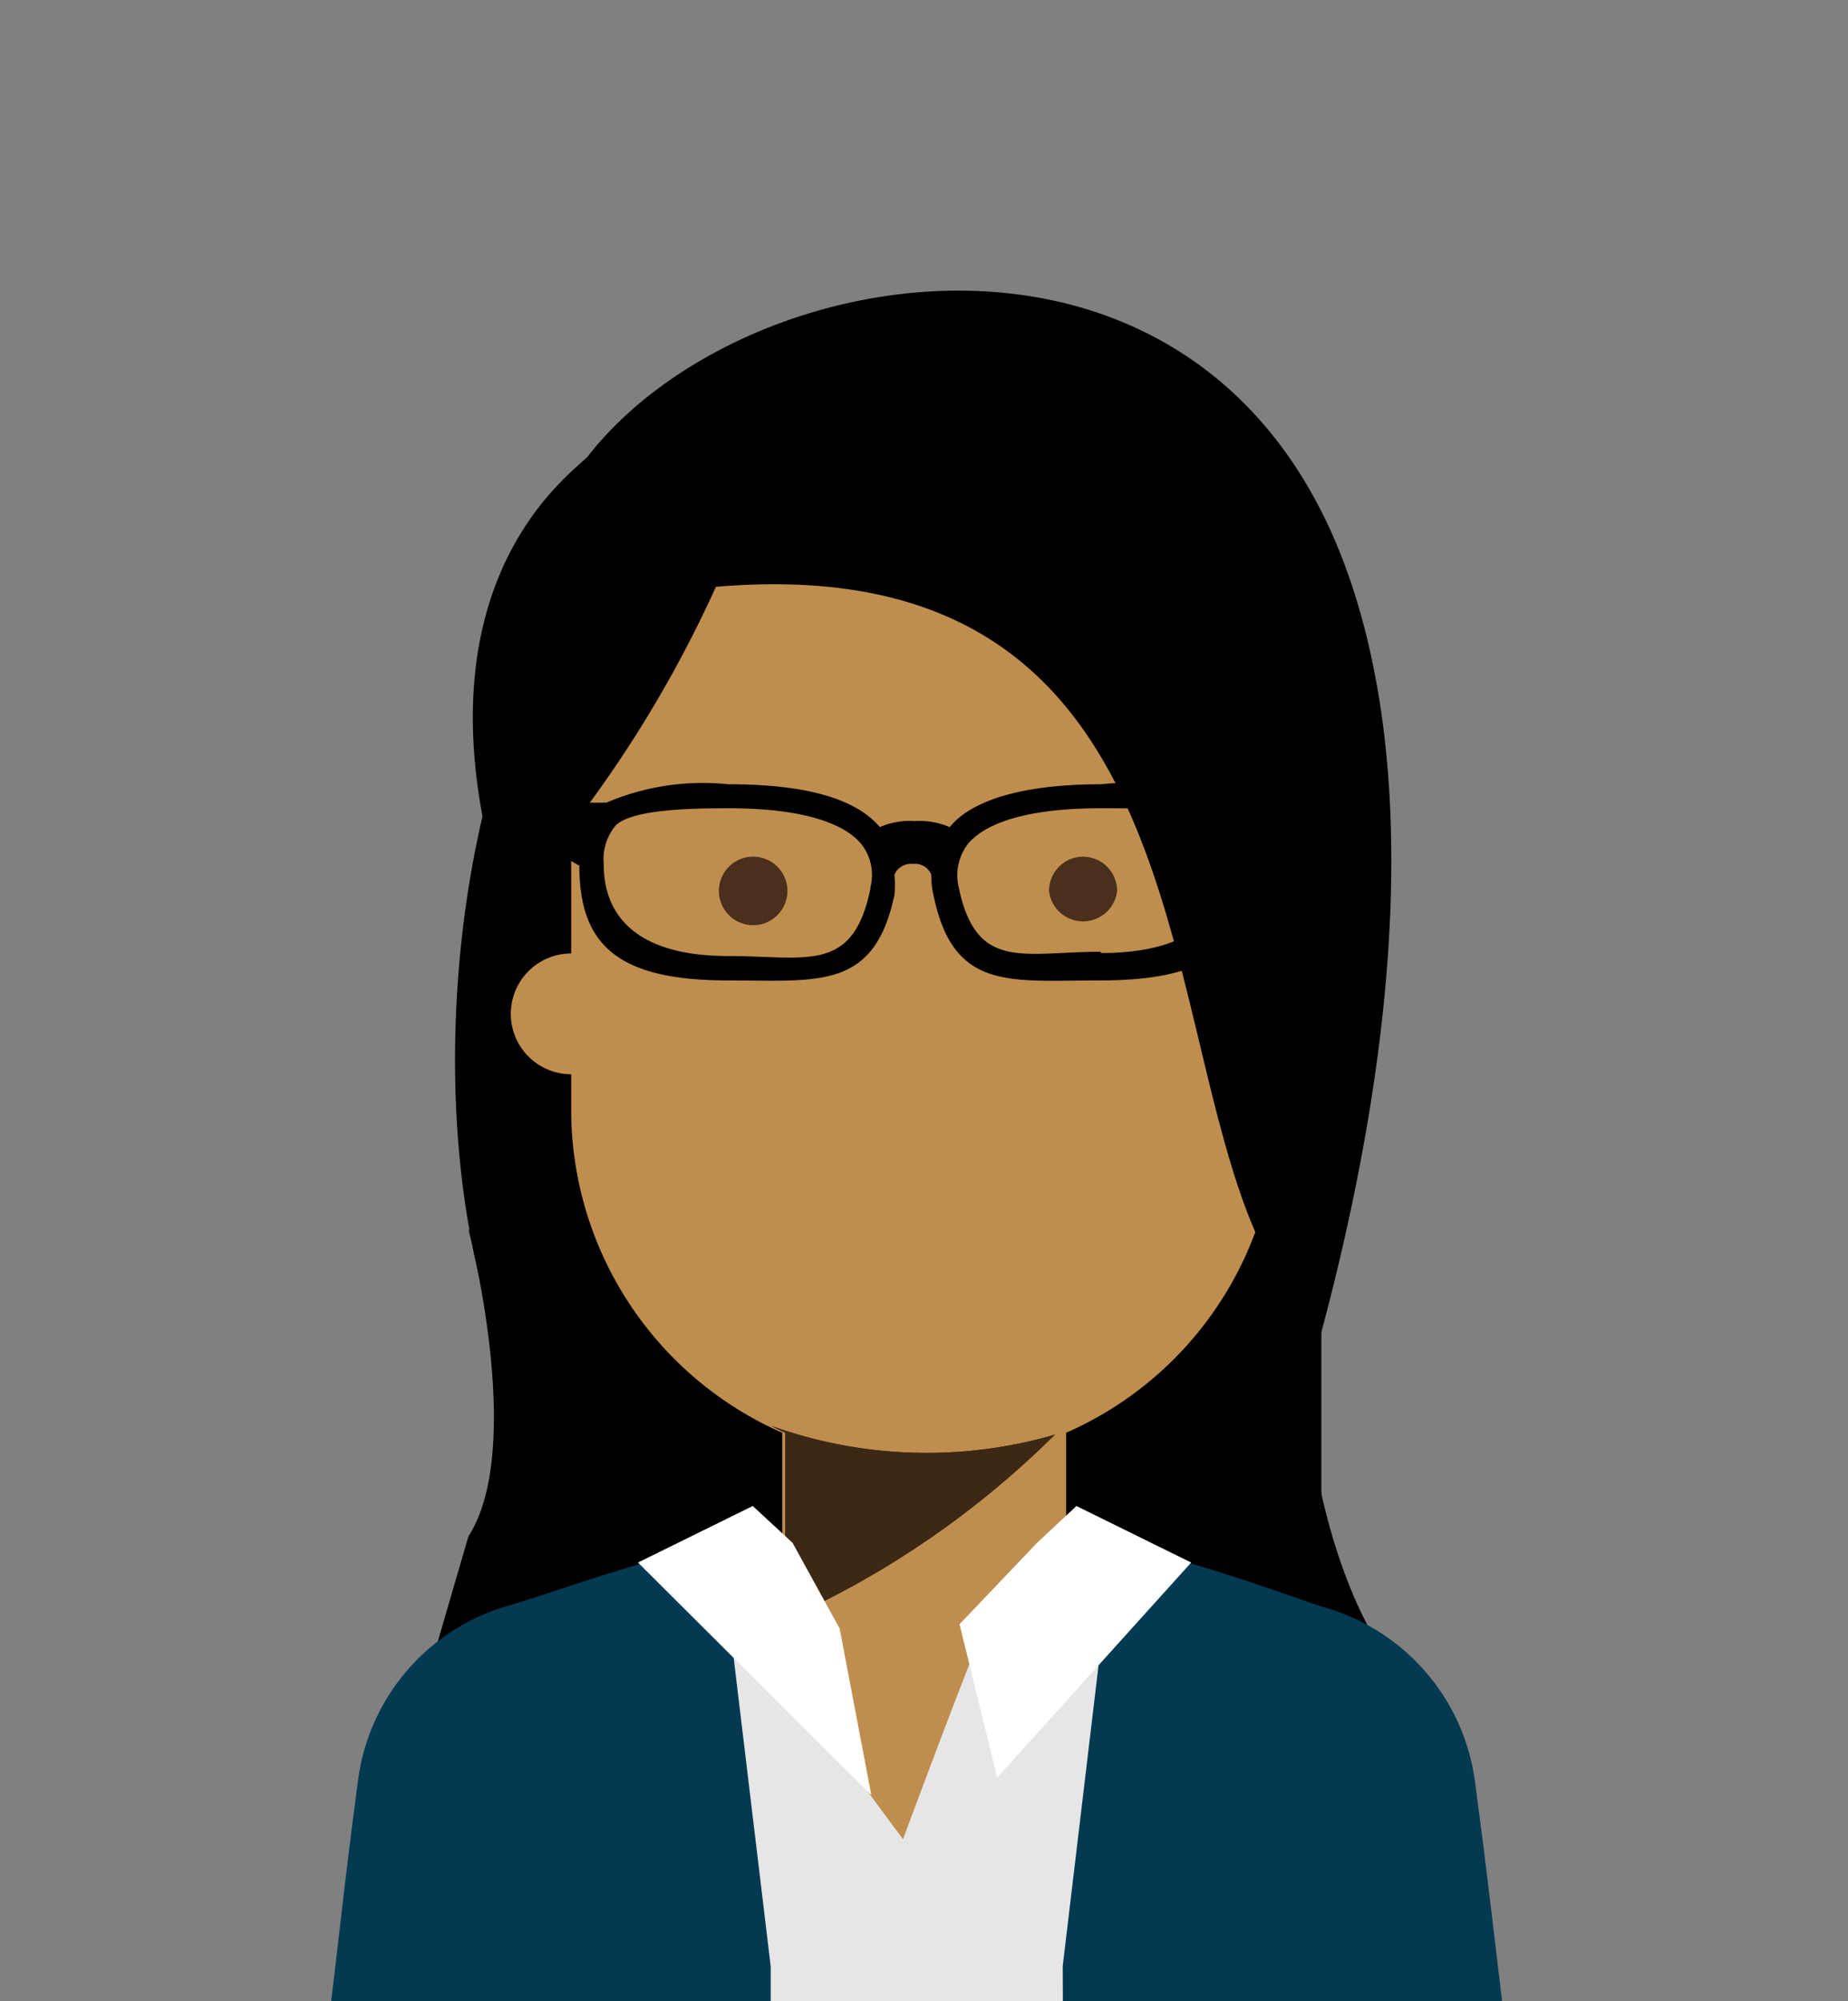
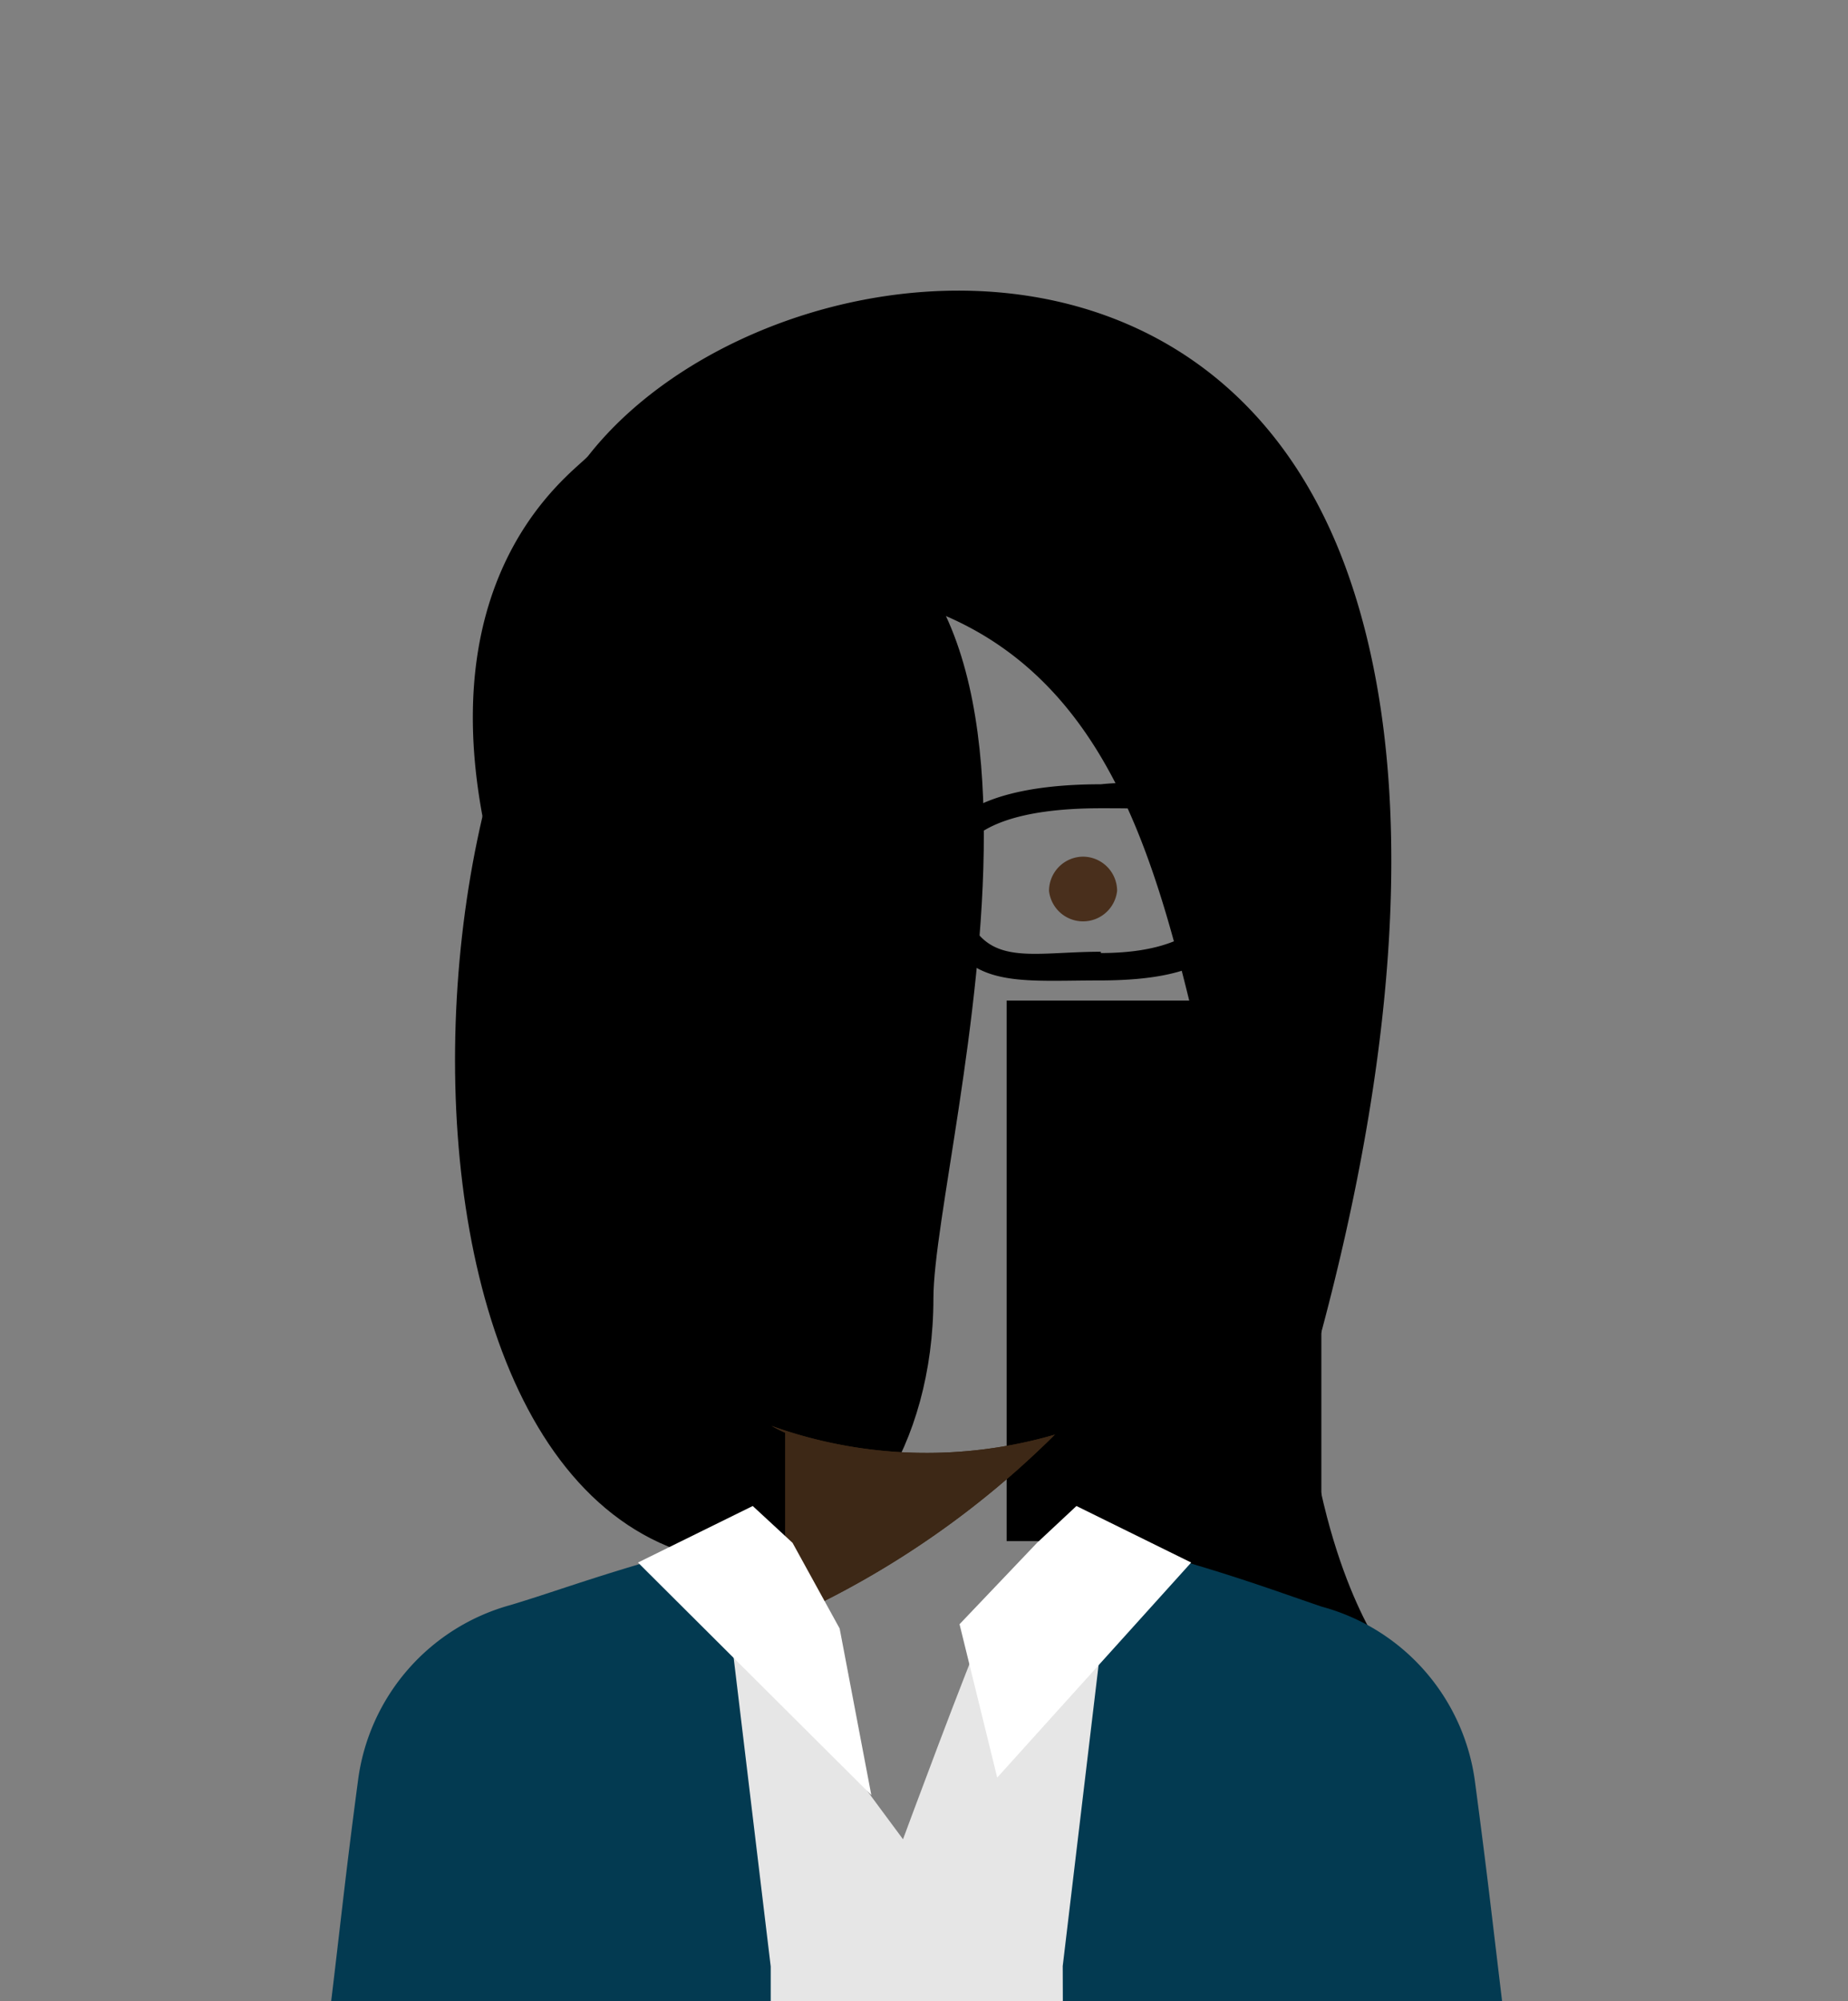
<svg xmlns="http://www.w3.org/2000/svg" viewBox="0 0 43.16 46.72">
  <rect x="0" y="0" width="43.16" height="46.72" fill="#808080" stroke="none" />
  <defs>
    <style>.a{fill:#2f2e3a;}.b{fill:#bf8e4e;}.c{fill:#3d2816;}.d{fill:#492f1c;}.e{fill:#e6e6e6;}.f{fill:#4e351d;}.g{fill:#033a51;}.h{fill:#fff;}</style>
  </defs>
  <rect x="23.51" y="23.36" width="7.35" height="12.62" />
  <path d="M24.68,37.5l7.64,1.08s-1.48-1.94-1.85-6.28-3.06.87-3.06.87Z" />
  <path d="M17.8,36.5c2.21,0,4-2.77,4-6.19S26.54,11.07,17,11.52c-7.66.36-9.59,25.06.82,25" />
-   <path d="M10.94,28.7s1.34,5.09,0,7.17l-.79,2.71,8.44-2-4.83-3.94" />
-   <polygon class="a" points="16.82 35.98 26.01 36.01 25.07 43.92 16.71 36.22 16.81 35.99 16.82 35.98" />
-   <path class="b" d="M31.24,23.67a1.41,1.41,0,0,1-1.41,1.41h0v.83a8.24,8.24,0,0,1-4.93,7.54v2.49l3.51,1,.41,18.23L21.24,75V43.36s-4.1.4-4.7-.93a13.23,13.23,0,0,1-.46-3.76c0-.88,0-1.71,0-2.23l-1.29.29L14.72,39,14.57,54.8l-.8,0V36.94l1-.22,1.29-.29,2.21-.49V33.45a8.24,8.24,0,0,1-4.93-7.54v-.83a1.41,1.41,0,0,1,0-2.82v-3a8.23,8.23,0,0,1,16.46,0v3h0A1.41,1.41,0,0,1,31.24,23.67Z" />
  <path class="c" d="M13.82,36.94l1-.21L14.72,39c-.31.06-.61.1-.9.13Z" />
  <path class="c" d="M24.64,33.49a21.18,21.18,0,0,1-8.56,5.18c0-.88,0-1.71,0-2.23l2.26-.5V33.45a3.18,3.18,0,0,1-.32-.16,10.73,10.73,0,0,0,6.63.2Z" />
-   <path class="d" d="M17.59,20a.8.8,0,0,0-.8.8.8.8,0,1,0,.8-.8" />
  <path class="d" d="M25.29,20a.8.8,0,0,0-.79.8.8.8,0,0,0,1.59,0,.8.8,0,0,0-.8-.8" />
  <path class="c" d="M13.82,36.94l1-.21L14.72,39c-.31.06-.61.1-.9.13Z" />
  <path class="c" d="M24.64,33.49a21.18,21.18,0,0,1-8.56,5.18c0-.88,0-1.71,0-2.23l2.26-.5V33.45a3.18,3.18,0,0,1-.32-.16,10.73,10.73,0,0,0,6.63.2Z" />
  <path class="e" d="M27.76,39l-.06-2.24-1.29-.29c0,.52-.46.29-.49,1.17,0,1.47-2.62-.26-2.94.4s-1.89,4.9-1.89,4.9-3.43-4.6-3.79-5.33-1.18,2.56-1.22,1.09c0-.88,0-1.71,0-2.23l-1.29.29L14.72,39,14.57,54.8,21.24,75,27.91,54.8Z" />
  <polygon class="f" points="16.07 36.43 16.07 36.44 14.78 36.73 14.78 36.72 16.07 36.43" />
  <path class="g" d="M18,45.91,16.81,36v0c-2.52.65-3.65,1.1-4.88,1.47a4.9,4.9,0,0,0-3.57,4.11c-.31,2.34-.36,2.95-.69,5.68C7.05,52.6,6,72.24,6,72.24h4.63s0-1,0-2.53H18ZM10.65,67.44c.06-5.85.21-15.4.59-19.22a10.47,10.47,0,0,0,2.14,5.55A71.31,71.31,0,0,1,10.65,67.44Z" />
  <path class="g" d="M24.89,69.75l7.38,0c0,1.57,0,2.54,0,2.54l4.63,0s-1.1-19.64-1.75-25c-.33-2.73-.39-3.34-.7-5.68a4.9,4.9,0,0,0-3.58-4.1C29.66,37.1,28.53,36.66,26,36v0l-1.18,9.9Zm4.6-16a10.51,10.51,0,0,0,2.13-5.56c.39,3.82.56,13.37.63,19.21A70.88,70.88,0,0,1,29.49,53.8Z" />
  <path d="M30.73,31.58c2-7.24,2.4-13.74.68-18.38-3.34-9-14-7.24-17.67-2.56-.3.38-4.49,3.07-1.8,10.93a16.47,16.47,0,0,1,1.46-2.33,28.28,28.28,0,0,0,3.32-5.54c11.75-1,10.12,10.8,13,15.88" />
  <polygon class="h" points="19.61 38.02 20.35 41.91 14.9 36.48 17.58 35.16 18.51 36.02 19.61 38.02" />
  <polygon class="h" points="22.41 37.92 23.29 41.5 27.82 36.48 25.14 35.16 24.22 36.02 22.41 37.92" />
  <path d="M29.68,18.74H28.56a5.72,5.72,0,0,0-2.85-.43c-1.77,0-3,.35-3.53,1a1.78,1.78,0,0,0-.82-.14,1.71,1.71,0,0,0-.81.14c-.58-.68-1.76-1-3.54-1a5.74,5.74,0,0,0-2.85.43H13.05v1.2l.48.27c0,1.88.93,2.68,3.48,2.68,2.11,0,3.41.23,3.88-2a2.56,2.56,0,0,0,0-.47.42.42,0,0,1,.43-.25.41.41,0,0,1,.43.25,1.93,1.93,0,0,0,.05.47c.46,2.25,1.77,2,3.87,2,2.56,0,3.47-.74,3.48-2.62l.49-.27Zm-9.35,2c-.41,2-1.49,1.58-3.32,1.58-2.77,0-2.91-1.57-2.91-2.15a1.23,1.23,0,0,1,.28-.9c.38-.37,1.72-.4,2.63-.4,2,0,2.8.46,3.11.84a1.17,1.17,0,0,1,.21,1m5.38,1.51c-1.82,0-2.91.47-3.32-1.51a1.2,1.2,0,0,1,.21-1c.31-.38,1.11-.84,3.11-.84,1,0,2.22,0,2.63.4a1.23,1.23,0,0,1,.29.9c0,.58-.14,2.08-2.92,2.08" />
</svg>